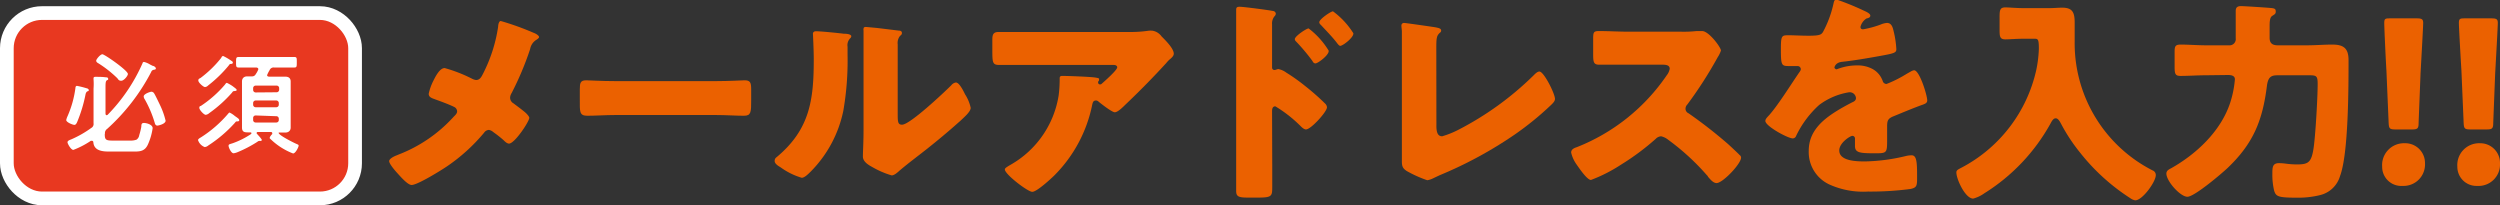
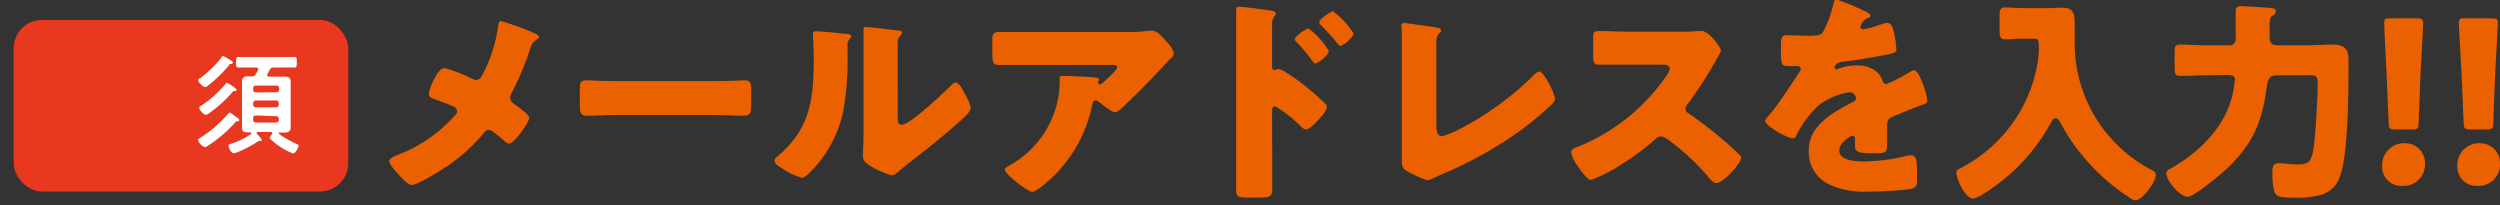
<svg xmlns="http://www.w3.org/2000/svg" viewBox="0 0 273.67 22.47">
  <rect x="0" y="0" width="273.67" height="22.47" fill="#333333" stroke="none" />
  <defs>
    <style>.cls-1{fill:#eb6100;}.cls-2{fill:none;stroke:#fff;stroke-linecap:round;stroke-linejoin:round;stroke-width:3px;}.cls-3{fill:#e83820;}.cls-4{fill:#fff;}</style>
  </defs>
  <title>アセット 6mitsuki</title>
  <g id="レイヤー_2" data-name="レイヤー 2">
    <g id="レイヤー_1-2" data-name="レイヤー 1">
      <path class="cls-1" d="M58.41,3.59c.34.12.6.34.6.46s-.21.26-.33.33a1.5,1.5,0,0,0-.65,1A33.28,33.28,0,0,1,56,10.2a1,1,0,0,0-.16.5.72.72,0,0,0,.38.62c.19.15.86.63,1.29,1,.26.24.43.46.43.58,0,.4-1.6,2.82-2.22,2.82-.22,0-.46-.24-.6-.38A13.08,13.08,0,0,0,54,14.46a1,1,0,0,0-.48-.24.69.69,0,0,0-.53.31,19.62,19.62,0,0,1-4,3.64c-.62.43-3.28,2.08-3.93,2.08-.45,0-1.29-1-1.62-1.36s-.84-1-.84-1.25.5-.52.84-.64l.16-.07a15.77,15.77,0,0,0,6.08-4.17c.2-.19.36-.36.36-.57a.55.55,0,0,0-.28-.46c-.6-.31-1.68-.69-2.33-.93-.26-.1-.5-.22-.5-.53a5.68,5.68,0,0,1,.5-1.41c.24-.48.7-1.41,1.25-1.41a16.19,16.19,0,0,1,3,1.17,1.33,1.33,0,0,0,.43.14c.41,0,.58-.33.74-.64a16.59,16.59,0,0,0,1.68-5.2c0-.17.07-.62.29-.62A29.88,29.88,0,0,1,58.41,3.59Z" />
      <path class="cls-1" d="M78.35,8.88c1.42,0,3-.09,3.16-.09.63,0,.72.26.72,1v1.15c0,1.32,0,1.73-.79,1.73-.93,0-2-.08-3.09-.08h-11c-1,0-2.18.08-3.06.08s-.82-.46-.82-1.73V9.79c0-.72.07-1,.7-1,.33,0,1.67.09,3.18.09Z" />
      <path class="cls-1" d="M92.35,3.69c.46,0,.84.09.84.28a.36.36,0,0,1-.14.24,1.09,1.09,0,0,0-.27.91c0,.29,0,.58,0,.86a32.15,32.15,0,0,1-.46,6.13,13.23,13.23,0,0,1-3.56,6.66c-.27.26-.67.69-1,.69a7.61,7.61,0,0,1-2.32-1.15c-.24-.14-.64-.38-.64-.69s.19-.38.35-.53c3.52-3,3.93-6.22,3.93-10.58,0-1.1-.09-2.75-.09-2.85s.12-.24.31-.24C89.84,3.42,91.73,3.61,92.35,3.69Zm5.92,8.64c0,1,0,1.32.48,1.32.86,0,4.62-3.55,5.38-4.31a.8.8,0,0,1,.51-.31c.33,0,.74.74,1,1.29a4.45,4.45,0,0,1,.62,1.48c0,.43-.69,1-1.12,1.42l-.22.19c-1.12,1-2.25,1.94-3.42,2.87-1,.79-2,1.53-3,2.37-.24.22-.6.55-.89.55a9.52,9.52,0,0,1-2.15-.93c-.41-.22-1-.58-1-1.13s.07-1.55.07-2.9V6.73c0-.48,0-1.27,0-2,0-.55,0-1.08,0-1.39a.42.42,0,0,1,0-.19c0-.17.12-.2.27-.2L96,3.06l2.39.29c.19,0,.34.07.34.26s-.12.24-.22.34a1.23,1.23,0,0,0-.24.91c0,.72,0,1.44,0,2.15Z" />
      <path class="cls-1" d="M115.4,19.22C115,19.61,113.49,21,113,21s-3-1.92-3-2.45c0-.14.19-.26.69-.55a10.64,10.64,0,0,0,5.2-7.56A13.83,13.83,0,0,0,116,8.69s0-.07,0-.12,0-.26.24-.26c.69,0,3,.09,3.59.17s.48.14.48.26-.07.14-.1.21a.31.31,0,0,0,0,.1.2.2,0,0,0,.22.19.22.22,0,0,0,.17-.07c.19-.17,1.7-1.48,1.7-1.8,0-.14-.12-.26-.39-.26H113c-.89,0-1.75,0-2.61,0-.33,0-.67,0-1,0-.74,0-.76-.26-.76-1.61V4.33c0-.52.09-.83.69-.83,1.22,0,2.45,0,3.69,0h10.53a13.32,13.32,0,0,0,2.21-.14,2.73,2.73,0,0,1,.4,0,1.53,1.53,0,0,1,1,.62c.41.41,1.34,1.32,1.34,1.9,0,.26-.26.47-.5.67a3.7,3.7,0,0,0-.33.36q-2.06,2.25-4.24,4.33l-.22.21c-.43.43-.88.84-1.17.84s-1.44-.88-1.84-1.22A.42.42,0,0,0,120,11c-.29,0-.36.14-.43.43A15.17,15.17,0,0,1,115.4,19.22Z" />
      <path class="cls-1" d="M139.27,18c0,.79,0,1.58,0,2.39,0,1.08,0,1.24-1.58,1.24h-1.1c-1,0-1.27-.11-1.27-.74,0-1,0-1.89,0-2.85V4.19c0-.84,0-2.3,0-3,0-.31,0-.45.39-.45s3.11.35,3.68.47a.32.32,0,0,1,.27.29.43.43,0,0,1-.15.29,1.25,1.25,0,0,0-.26.86V7.33c0,.12,0,.33.29.33.12,0,.28-.1.4-.1a2.13,2.13,0,0,1,.87.39,20.1,20.1,0,0,1,2.08,1.48,25.62,25.62,0,0,1,2.2,1.94.6.6,0,0,1,.17.38c0,.48-1.75,2.42-2.3,2.42-.22,0-.46-.24-.6-.38a14.47,14.47,0,0,0-2.75-2.15c-.34,0-.36.33-.36.57Zm6.18-12.41c0,.48-1.2,1.35-1.44,1.35s-.29-.2-.38-.32A21.63,21.63,0,0,0,142,4.67c-.14-.15-.26-.24-.26-.38,0-.34,1.29-1.18,1.51-1.18A8.75,8.75,0,0,1,145.45,5.55Zm2.7-1.91c0,.45-1.15,1.34-1.44,1.34-.11,0-.26-.19-.35-.31-.51-.67-1.11-1.27-1.68-1.89-.17-.17-.26-.24-.26-.39,0-.33,1.27-1.19,1.5-1.19A8.75,8.75,0,0,1,148.15,3.64Z" />
      <path class="cls-1" d="M157.24,13.77c0,.57.08,1.15.63,1.15a10,10,0,0,0,1.79-.72,33.76,33.76,0,0,0,8.19-5.92c.19-.19.43-.45.67-.45.48,0,1.7,2.42,1.7,3,0,.26-.26.5-.46.69a32.92,32.92,0,0,1-3.92,3.19,44.67,44.67,0,0,1-8.24,4.47l-.72.34a2.18,2.18,0,0,1-.64.21,13,13,0,0,1-2.23-1c-.55-.34-.55-.65-.55-1.22V3.45c0-.19-.05-.46-.05-.63a.28.28,0,0,1,.27-.31c.19,0,2.51.34,3,.41.84.12,1.08.19,1.08.43a.26.26,0,0,1-.12.22c-.38.33-.41.6-.41,1.72Z" />
      <path class="cls-1" d="M184.08,3.47a13,13,0,0,0,1.65-.07c.17,0,.43,0,.6,0,.74,0,2.06,1.8,2.06,2.13a3,3,0,0,1-.36.74,44.9,44.9,0,0,1-3.33,5.18.64.64,0,0,0-.19.45.54.54,0,0,0,.33.5,51,51,0,0,1,4.36,3.4c.24.22,1.08,1,1.24,1.18a.32.32,0,0,1,.15.28c0,.67-2,2.78-2.68,2.78-.36,0-.67-.38-.94-.69a.35.35,0,0,0-.12-.17,25.7,25.7,0,0,0-4.21-3.86,2,2,0,0,0-.79-.4.87.87,0,0,0-.6.28A27,27,0,0,1,177.49,18a16.93,16.93,0,0,1-3.33,1.7c-.43,0-1.31-1.32-1.58-1.7a3.7,3.7,0,0,1-.59-1.3c0-.35.33-.5.62-.59a21.43,21.43,0,0,0,9.84-7.86,1.58,1.58,0,0,0,.33-.72c0-.4-.4-.45-.81-.45h-3.64c-1.08,0-2.18,0-3.28,0-.6,0-.65-.29-.65-1.15V4.4c0-.83,0-1,.63-1,1.1,0,2.2.07,3.3.07Z" />
      <path class="cls-1" d="M204,1.15c.43.19.74.36.74.57s-.27.27-.43.31a1.55,1.55,0,0,0-.65.91c0,.2.12.27.29.27a10.8,10.8,0,0,0,1.94-.53,2.13,2.13,0,0,1,.67-.17c.52,0,.64.51.74.94a10.44,10.44,0,0,1,.29,1.94c0,.36-.22.45-1.54.69s-2.94.53-4.43.69c-.76.1-.81.63-.81.65s.12.17.22.17a1,1,0,0,0,.21-.07,6,6,0,0,1,2-.36,3.47,3.47,0,0,1,1.72.38,2.39,2.39,0,0,1,1.15,1.37.43.43,0,0,0,.41.28,13.31,13.31,0,0,0,2.22-1.12l.48-.27a1.05,1.05,0,0,1,.31-.11c.6,0,1.44,2.75,1.44,3.3,0,.31-.24.38-.72.55-1.15.43-1.87.74-3,1.2-.57.24-.67.45-.67,1.1,0,.28,0,.86,0,1.39,0,1.53,0,1.55-1.37,1.55-1.65,0-2.15-.07-2.15-.81,0-.22,0-.43,0-.65V15.2a.29.29,0,0,0-.28-.33c-.24,0-1.44.76-1.44,1.6,0,1.2,2,1.2,2.87,1.2a20.45,20.45,0,0,0,4.46-.6,2.7,2.7,0,0,1,.6-.07c.57,0,.59.86.59,2.39,0,.91,0,1.15-.74,1.3a33.53,33.53,0,0,1-4.64.28,9,9,0,0,1-4.19-.76A3.9,3.9,0,0,1,198,16.5c0-2.26,1.7-3.55,3.44-4.58.41-.24.89-.5,1.32-.72.22-.09.41-.21.41-.47a.69.69,0,0,0-.75-.63,7.39,7.39,0,0,0-3.28,1.39,10.91,10.91,0,0,0-2.53,3.4.39.39,0,0,1-.36.26c-.53,0-3-1.34-3-1.91,0-.19.14-.34.43-.65,1-1.12,2.54-3.61,3.3-4.69.12-.17.15-.24.15-.34a.35.35,0,0,0-.36-.33l-.94,0c-.81,0-.88-.07-.88-1.86,0-1.49.09-1.51.86-1.51.53,0,1.39.05,2.18.05,1.17,0,1.39-.1,1.58-.43a11.82,11.82,0,0,0,1.12-3c.08-.36.12-.53.36-.53A28.84,28.84,0,0,1,204,1.15Z" />
      <path class="cls-1" d="M221.53,4.24c-.79,0-1.58.07-2,.07-.59,0-.64-.29-.64-1V1.87c0-.77.05-1.06.64-1.06.41,0,1.18.08,2,.08h2.85c.46,0,.91-.05,1.37-.05,1.08,0,1.36.48,1.36,1.6,0,.72,0,1.41,0,2.13a15.62,15.62,0,0,0,8.52,14.08.54.54,0,0,1,.36.53c0,.72-1.46,2.75-2.25,2.75a1.32,1.32,0,0,1-.55-.24,22.47,22.47,0,0,1-5.43-4.91,19.45,19.45,0,0,1-2.14-3.23c-.12-.22-.31-.6-.59-.6s-.46.38-.58.6a20.94,20.94,0,0,1-7.23,7.61,3.78,3.78,0,0,1-1.22.58c-.86,0-1.84-2.11-1.84-2.87,0-.24.19-.32.55-.51A16,16,0,0,0,222.9,7.69a13.37,13.37,0,0,0,.29-2.33c0-1.1-.1-1.12-.51-1.12Z" />
      <path class="cls-1" d="M241.47,8.24c-.93,0-1.84.07-2.77.07-.58,0-.65-.22-.65-1V5.82c0-.67,0-.94.65-.94.93,0,1.84.08,2.77.08H244a.68.68,0,0,0,.74-.77V3.76c0-1,0-2.44,0-2.56,0-.51.34-.53.62-.53s3,.17,3.36.22.4.14.4.4-.19.31-.4.46-.27.48-.27,1.07V4.14c0,.62.34.82.89.82h3.23c.91,0,1.82-.08,2.75-.08,1.25,0,1.77.43,1.77,1.7,0,2.9,0,10.23-.93,12.69A3,3,0,0,1,254,21.35a9.75,9.75,0,0,1-2.52.29c-2.1,0-2.34-.12-2.54-.79a7.61,7.61,0,0,1-.19-1.77c0-.74,0-1.22.72-1.22a5.81,5.81,0,0,1,.72.05,9.69,9.69,0,0,0,1.2.09c1.24,0,1.62-.16,1.86-1.7.22-1.38.46-5.62.46-7.11,0-.91-.14-.95-1-.95h-3.28c-.71,0-1.12.07-1.27,1.12-.47,3.81-1.48,6.32-4.28,9-.65.62-3.66,3.18-4.43,3.18s-2.3-1.7-2.3-2.54c0-.31.26-.45.5-.57,2.78-1.56,5.44-4.05,6.47-7.14a11.2,11.2,0,0,0,.53-2.61c0-.47-.56-.47-.79-.47Z" />
      <path class="cls-1" d="M265.46,17.88A2.35,2.35,0,0,1,263,20.35a2.09,2.09,0,0,1-2.23-2.11,2.39,2.39,0,0,1,2.47-2.56A2.16,2.16,0,0,1,265.46,17.88Zm-3.23-3.71c-.63,0-.72-.09-.75-.72l-.24-5.67C261.15,6.3,261,3,261,2.51s.14-.5.67-.5h2.92c.52,0,.67.1.67.5s-.19,3.76-.29,5.56l-.21,5.38c0,.63-.12.72-.75.72Z" />
      <path class="cls-1" d="M273.67,17.88a2.35,2.35,0,0,1-2.49,2.47A2.09,2.09,0,0,1,269,18.24a2.39,2.39,0,0,1,2.47-2.56A2.16,2.16,0,0,1,273.67,17.88Zm-3.23-3.71c-.63,0-.72-.09-.75-.72l-.24-5.67c-.09-1.48-.28-4.79-.28-5.27s.14-.5.67-.5h2.92c.53,0,.67.1.67.5s-.19,3.76-.29,5.56l-.21,5.38c0,.63-.12.72-.75.72Z" />
-       <rect class="cls-2" x="1.5" y="2.18" width="36.62" height="18.79" rx="3.1" ry="3.1" />
      <rect class="cls-3" x="1.5" y="2.18" width="36.62" height="18.79" rx="3.1" ry="3.1" />
-       <path class="cls-4" d="M9.47,9.66c.08,0,.25.09.25.2s-.08.12-.15.14-.18.16-.21.35a15.79,15.79,0,0,1-.91,3c-.06.13-.14.32-.31.32s-.89-.28-.89-.53a1.81,1.81,0,0,1,.14-.41,11.32,11.32,0,0,0,.87-3.12c0-.1.05-.21.17-.21A9.87,9.87,0,0,1,9.47,9.66Zm2,5v.08c0,.61.2.65.94.65h1.86a1.85,1.85,0,0,0,.67-.1.7.7,0,0,0,.3-.49,7.43,7.43,0,0,0,.23-.93c0-.32.07-.41.3-.41s.94.16.94.57a6.52,6.52,0,0,1-.52,1.79c-.3.66-.75.77-1.42.77H11.94c-.74,0-1.64-.09-1.72-1,0-.09-.06-.18-.17-.18s-.06,0-.1,0a9.43,9.43,0,0,1-1.92,1c-.26,0-.64-.67-.64-.84s.27-.26.4-.31A11.61,11.61,0,0,0,10,14a.49.49,0,0,0,.24-.51V9.69a7,7,0,0,0,0-1,.53.53,0,0,1,0-.12c0-.14.1-.16.21-.16.28,0,.8,0,1.09.05.1,0,.3,0,.3.16s0,.09-.14.17-.15.35-.15.76v2.89s0,.17.13.17a.19.19,0,0,0,.11-.05A19,19,0,0,0,15.6,6.93c0-.07.08-.15.16-.15a2.25,2.25,0,0,1,.68.29l.28.14c.11,0,.34.14.34.28s-.15.13-.23.15a.35.35,0,0,0-.28.24,22.07,22.07,0,0,1-4.82,6.23A.56.56,0,0,0,11.49,14.65ZM14,8.1c0,.2-.43.74-.73.74s-.33-.18-.44-.29a12.35,12.35,0,0,0-2.06-1.62c-.11-.06-.24-.14-.24-.29s.45-.7.68-.7S14,7.71,14,8.1Zm3.24,5.65c-.21,0-.26-.16-.31-.33a12.13,12.13,0,0,0-1.08-2.54.63.63,0,0,1-.12-.32c0-.29.73-.52.85-.52a.37.37,0,0,1,.28.16c.13.19.58,1.14.7,1.39a8.34,8.34,0,0,1,.57,1.63C18.11,13.58,17.33,13.75,17.22,13.75Z" />
      <path class="cls-4" d="M25.93,13.29c-.11,0-.14.06-.24.18a14.37,14.37,0,0,1-2.88,2.45.73.73,0,0,1-.4.18,1.22,1.22,0,0,1-.73-.76c0-.13.21-.24.31-.3a13.19,13.19,0,0,0,3-2.61s.08-.11.14-.11a2.51,2.51,0,0,1,.58.38c.33.23.48.32.48.46S26,13.29,25.93,13.29ZM25.25,7c-.06,0-.1,0-.22.18a14.15,14.15,0,0,1-2.25,2.18.53.53,0,0,1-.34.17c-.18,0-.73-.49-.73-.71s.13-.21.25-.29a12.2,12.2,0,0,0,2.27-2.21c0-.07.1-.19.2-.19a6.29,6.29,0,0,1,.89.52c.14.08.17.13.17.21S25.42,7,25.25,7Zm.66,2.85c0,.11-.19.11-.27.12s-.13,0-.24.17a14.34,14.34,0,0,1-2.49,2.24.72.72,0,0,1-.39.19c-.2,0-.7-.54-.7-.76s.12-.18.19-.23a12.53,12.53,0,0,0,2.61-2.31c.07-.1.13-.2.22-.2a4.72,4.72,0,0,1,.61.35C25.83,9.71,25.91,9.76,25.91,9.87Zm4.59,4.69c0,.26,1.61,1.06,1.88,1.18s.31.12.31.24-.33.84-.61.84a7.29,7.29,0,0,1-2.56-1.67c0-.16.17-.34.28-.46a.21.21,0,0,0,0-.1c0-.09-.08-.12-.15-.12H28.22a.12.12,0,0,0-.13.11c0,.08.09.14.13.19s.44.47.44.57a.12.12,0,0,1-.12.11h-.09a.13.13,0,0,0-.09,0,.31.31,0,0,0-.18.09A13.55,13.55,0,0,1,26,16.66a1.73,1.73,0,0,1-.43.12c-.27,0-.55-.65-.55-.82s.12-.17.45-.28a9,9,0,0,0,2-1,.11.11,0,0,0,.05-.09c0-.05,0-.1-.12-.1h-.31c-.4,0-.6-.1-.6-.54s0-.59,0-.88V9.81c0-.29,0-.6,0-.9s.18-.55.58-.55l.5,0A.44.44,0,0,0,28,8.11a2.08,2.08,0,0,0,.28-.53c0-.17-.2-.19-.23-.19h-.6c-.45,0-.89,0-1.34,0-.28,0-.27-.16-.27-.58s0-.57.27-.57l1.34,0h3.44l1.33,0c.28,0,.27.12.27.57s0,.58-.26.58c-.45,0-.89,0-1.34,0H30a.46.46,0,0,0-.48.28,3.58,3.58,0,0,0-.28.55c0,.12.09.16.2.17h.85c.31,0,.61,0,.92,0s.61.1.61.54,0,.61,0,.91v3.25c0,.29,0,.59,0,.88s-.19.54-.59.54h-.65C30.53,14.48,30.5,14.53,30.5,14.56Zm-.23-4.44a.28.28,0,0,0,.29-.29V9.66a.28.28,0,0,0-.29-.29H28a.28.28,0,0,0-.29.29v.17a.28.28,0,0,0,.29.29ZM28,11a.28.28,0,0,0-.29.29v.16a.28.28,0,0,0,.29.29h2.23a.28.28,0,0,0,.29-.29v-.16a.28.28,0,0,0-.29-.29Zm0,1.64a.27.27,0,0,0-.29.28v.21a.27.27,0,0,0,.29.28h2.23a.27.27,0,0,0,.29-.28V13a.27.27,0,0,0-.29-.28Z" />
    </g>
  </g>
</svg>